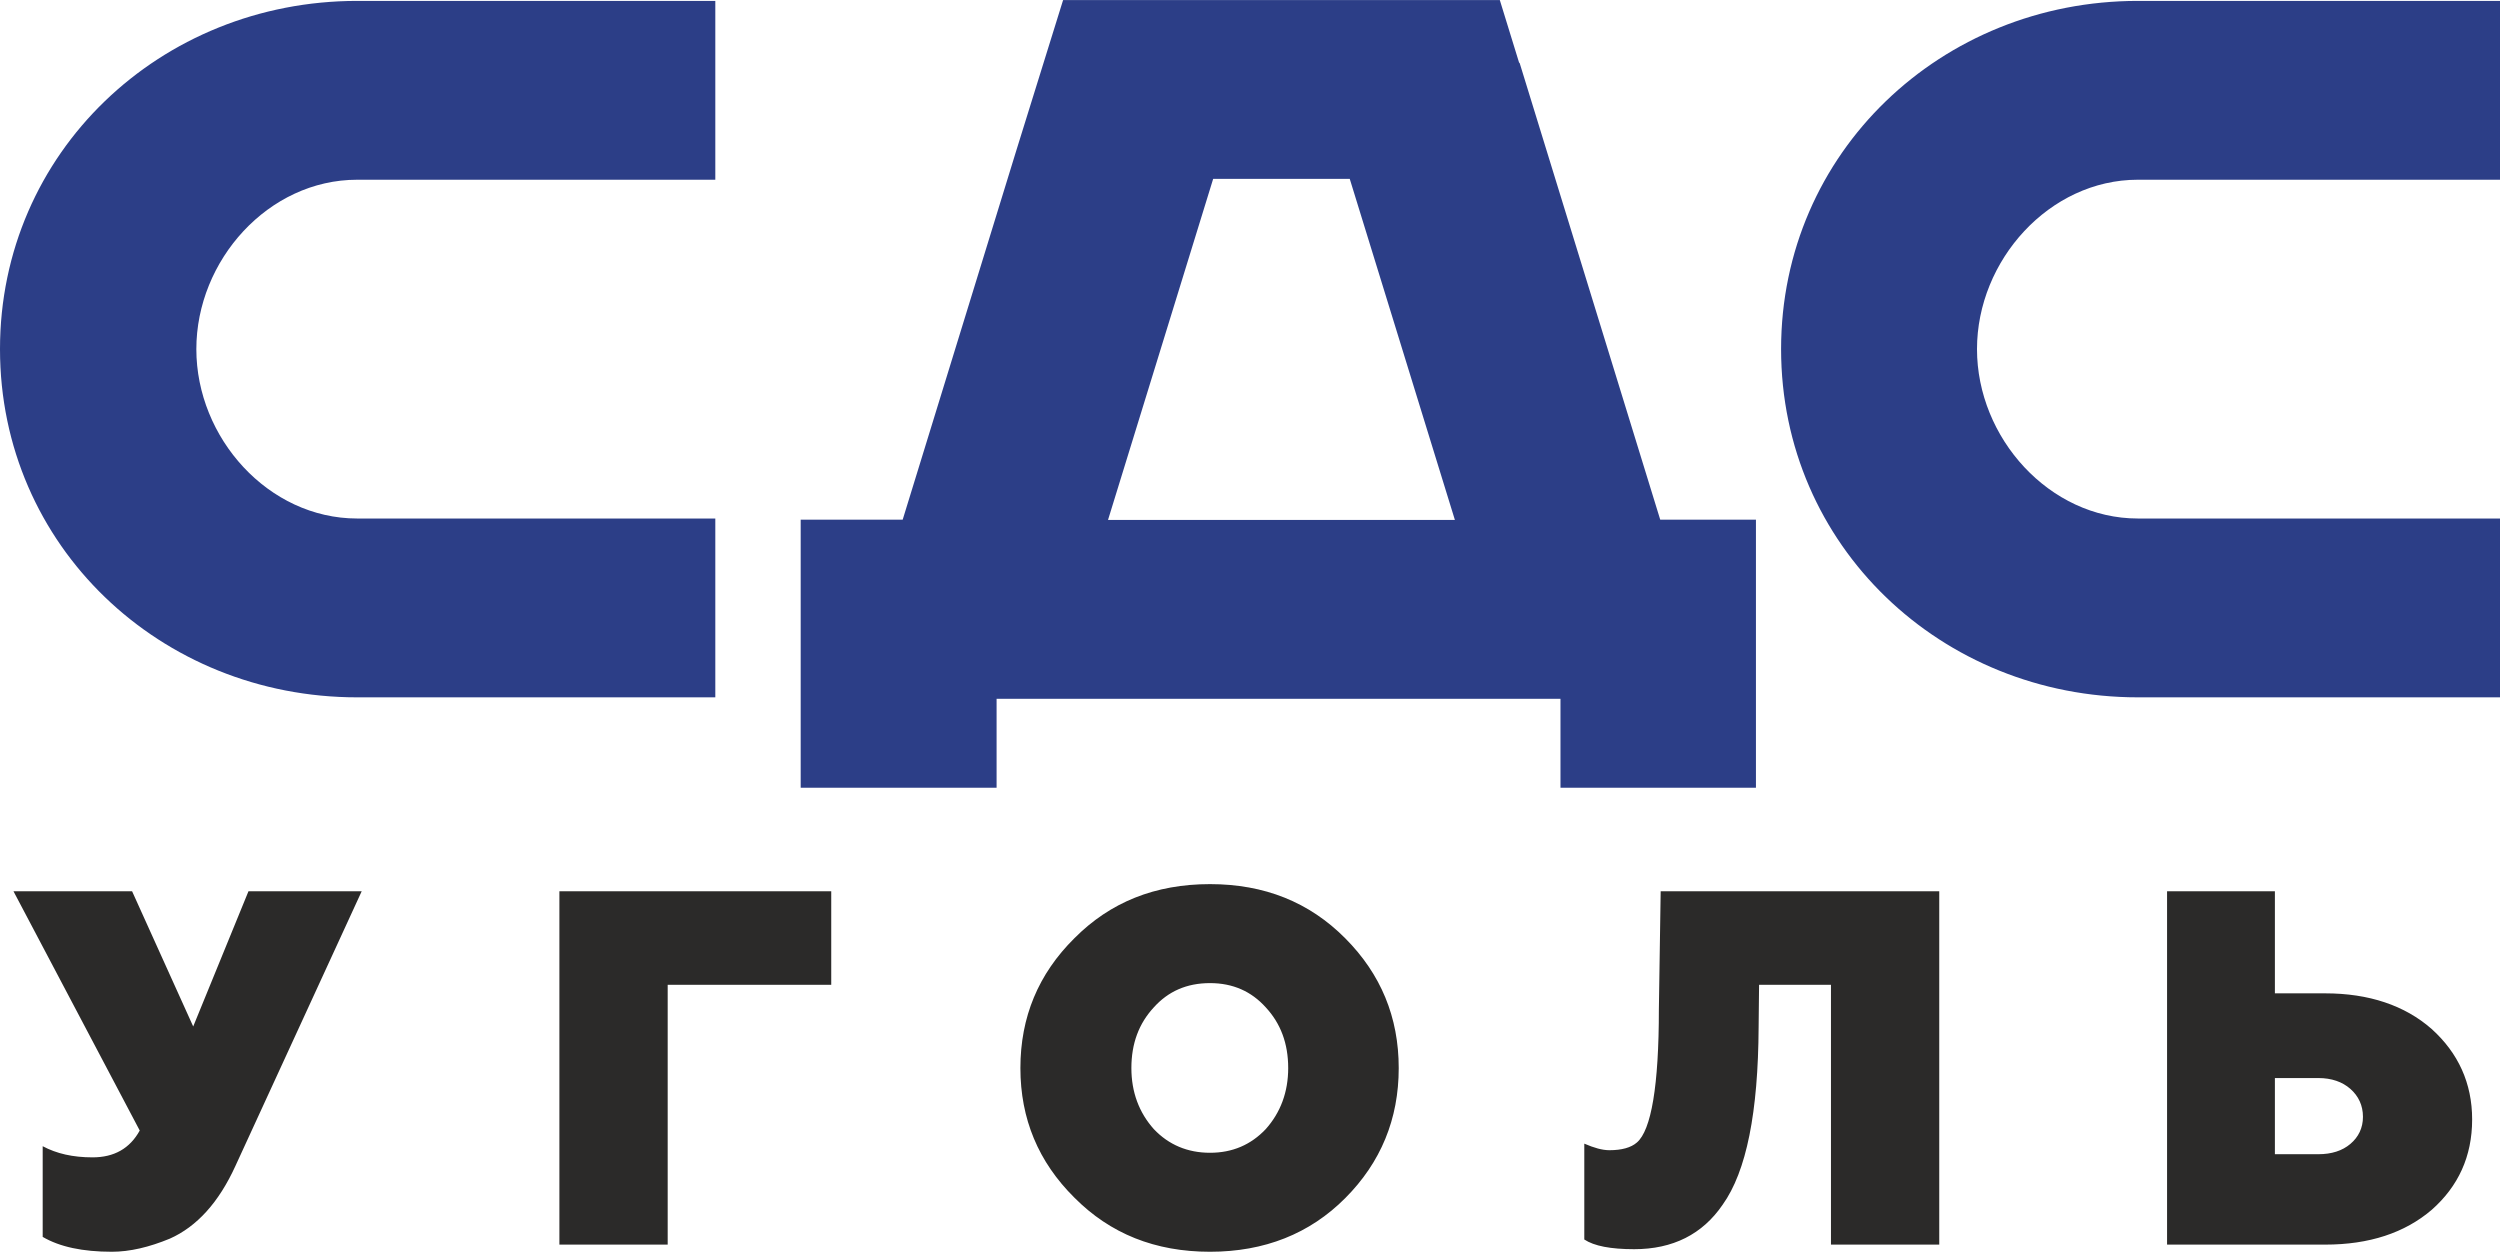
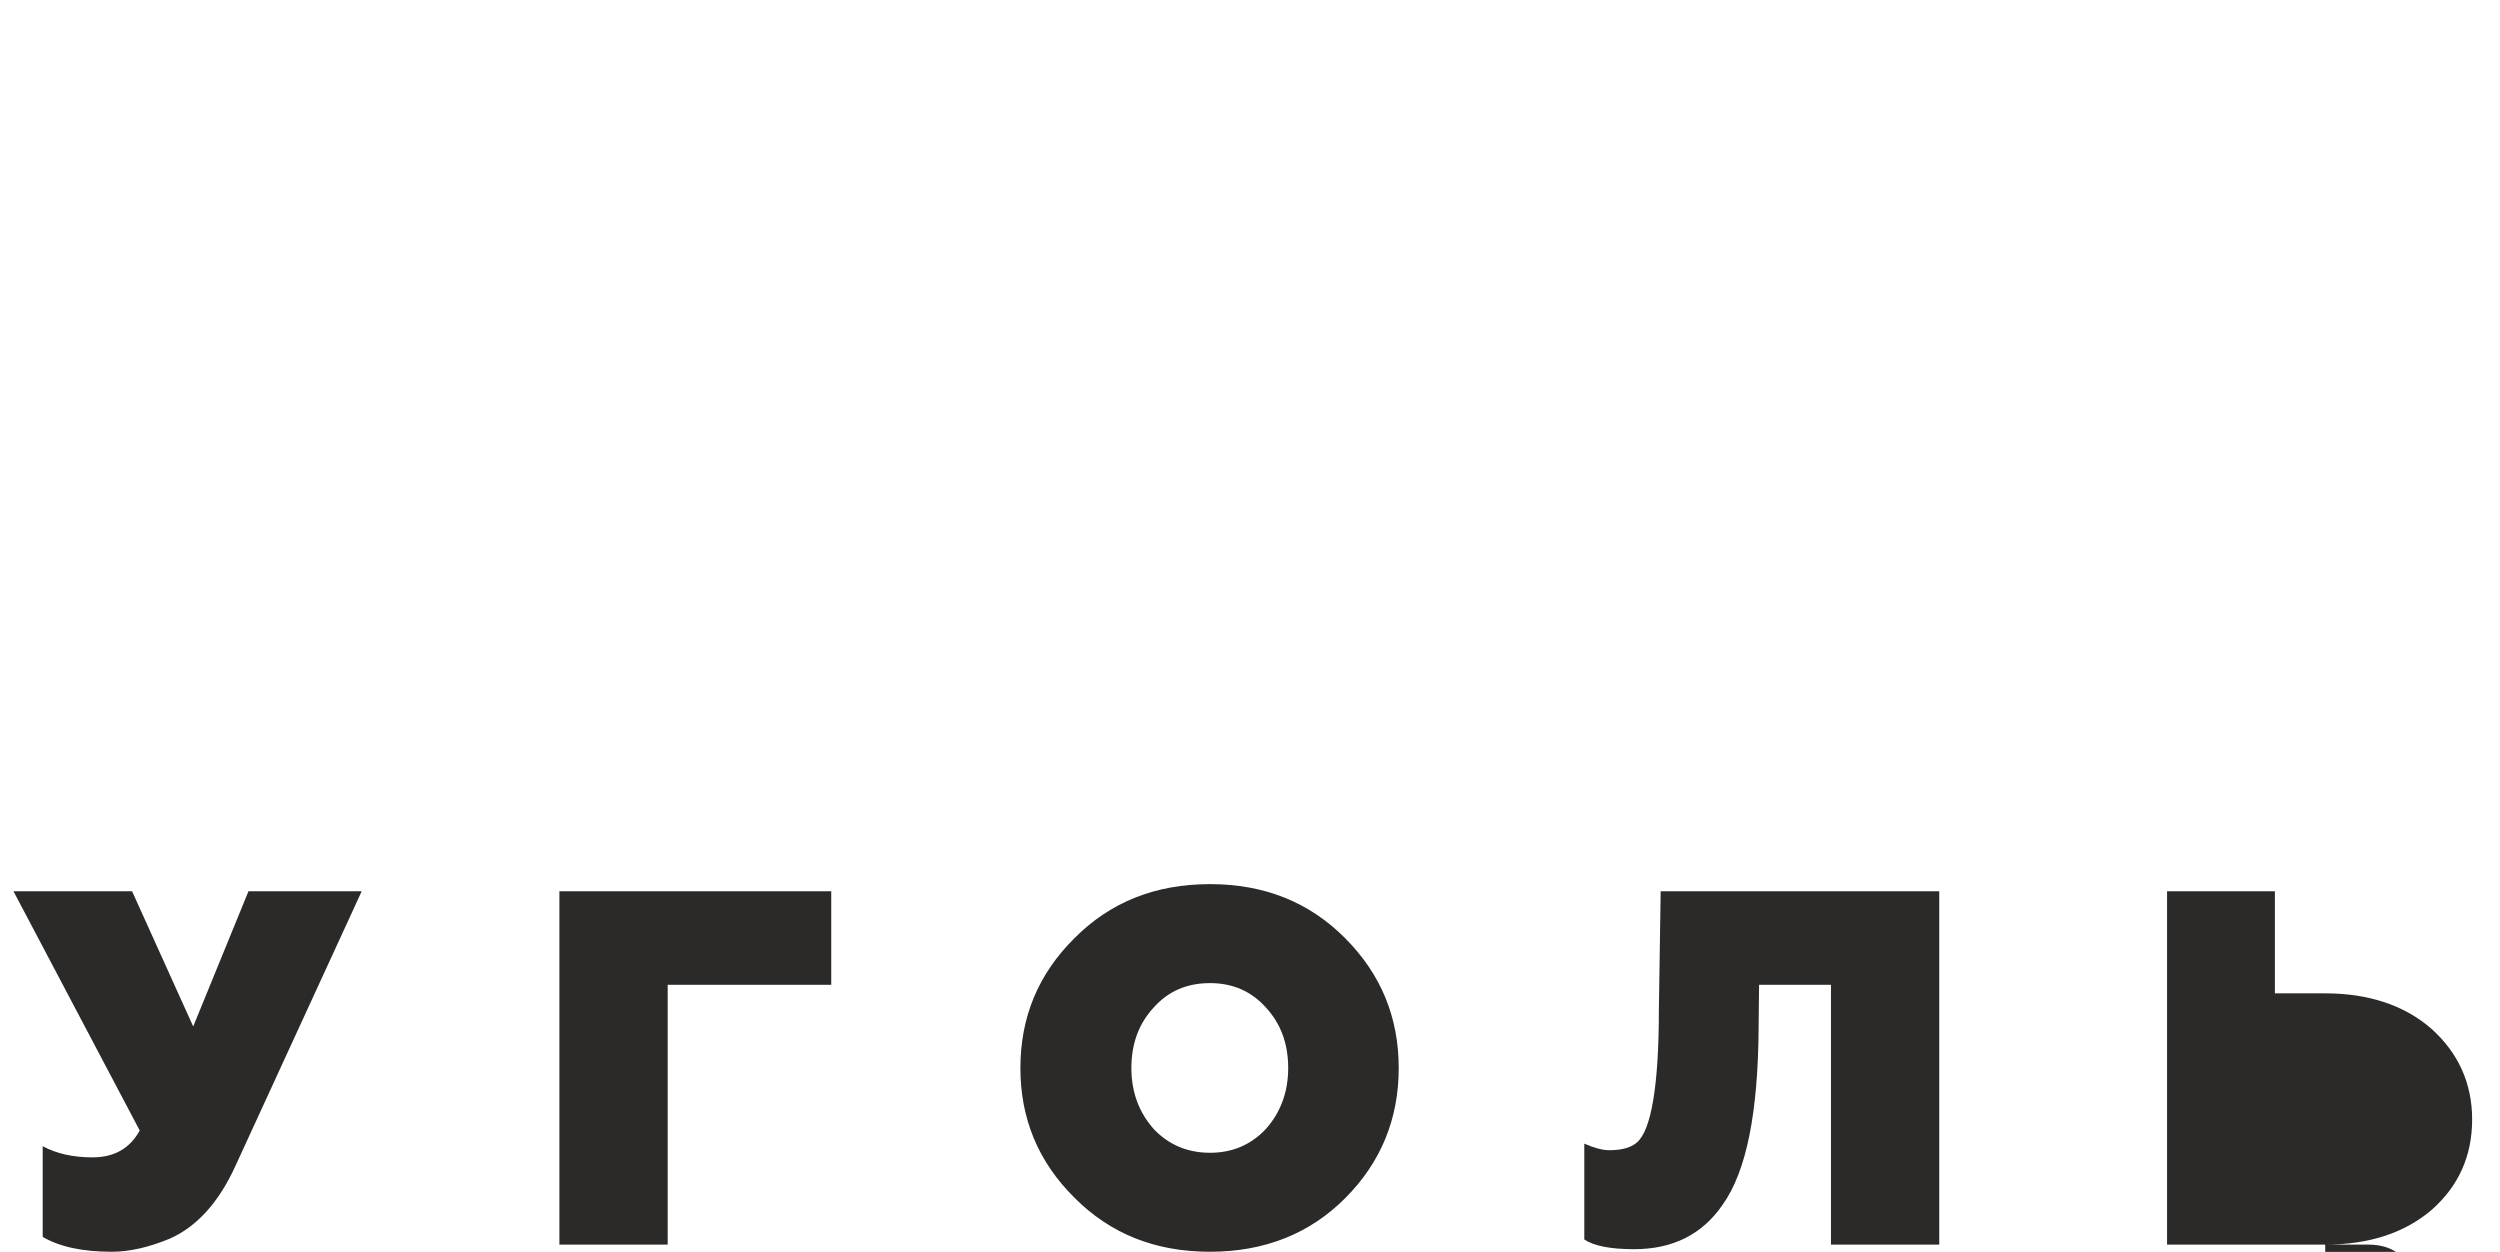
<svg xmlns="http://www.w3.org/2000/svg" xml:space="preserve" width="4064px" height="2035px" style="shape-rendering:geometricPrecision; text-rendering:geometricPrecision; image-rendering:optimizeQuality; fill-rule:evenodd; clip-rule:evenodd" viewBox="0 0 4064 2034.7">
  <defs>
    <style type="text/css">  .fil1 {fill:#2B2A29} .fil0 {fill:#2C3E87}  </style>
  </defs>
  <g id="Слой_x0020_1">
    <g id="_2326176224304">
-       <path class="fil0" d="M3475.29 292.02l588.71 0 0 -290.7 -588.71 0c-319.19,0 -579.95,246.14 -579.95,566.06 0,319.92 260.76,566.07 579.95,566.07l588.71 0 0 -290.71 -588.71 0c-143.89,0 -261.48,-131.17 -261.48,-275.36 0,-144.18 117.59,-275.36 261.48,-275.36l0 0zm-3475.29 275.36c0,319.92 260.76,566.07 580.67,566.07l582.14 0 0 -290.71 -582.14 0c-144.62,0 -261.49,-131.17 -261.49,-275.36 0,-144.18 116.87,-275.36 261.49,-275.36l582.14 0 0 -290.7 -582.14 0c-319.91,0 -580.67,246.14 -580.67,566.06l0 0zm1972.11 -276.75l222.04 0 170.92 554.45 -563.89 0 170.93 -554.45zm498.13 -188.66l-0.73 0 -31.41 -101.97 -83.26 0 -539.77 0 -86.92 0 -75.97 244.25 -184.79 600.39 -165.8 0 0 435.77 318.46 0 0 -144.62 916.66 0 0 144.62 317.74 0 0 -435.77 -155.59 0 -228.62 -742.67z" />
-       <path class="fil1" d="M181.87 2034.7c-47.48,0 -84.73,-7.89 -112.48,-24.17l0 -147.4c22.64,12.05 48.93,18.12 81.07,18.12 35.06,0 60.62,-14.4 76.69,-43.61l-205.24 -388.94 192.82 0 99.34 219.78 89.84 -219.78 184.06 0 -205.24 446.43c-27.02,59.38 -62.82,98.74 -106.64,118.25 -33.6,13.87 -65.01,21.32 -94.22,21.32l0 0zm903.52 -11.6l-176.04 0 0 -574.4 441.91 0 0 152.06 -265.87 0 0 422.34zm790.3 -187.72c24.1,25.41 54.78,38.41 91.3,38.41 36.52,0 66.47,-13 90.57,-38.41 24.1,-26.95 36.53,-60.34 36.53,-99.27 0,-40.32 -12.43,-72.74 -36.53,-98.75 -23.37,-25.93 -53.32,-39.37 -90.57,-39.37 -37.98,0 -67.93,13.44 -91.3,39.37 -24.11,26.01 -36.52,58.43 -36.52,98.75 0,38.93 12.41,72.32 36.52,99.27l0 0zm-129.28 111.24c-58.44,-58 -87.65,-127.97 -87.65,-210.51 0,-82.97 29.21,-152.94 87.65,-210.94 58.43,-58.87 131.47,-88.09 220.58,-88.09 88.38,0 161.42,29.22 219.85,88.09 57.71,58 86.92,127.97 86.92,210.94 0,82.97 -29.21,153.47 -86.92,211.38 -57.69,58 -131.47,87.21 -219.85,87.21 -89.11,0 -162.15,-29.21 -220.58,-88.08l0 0zm829.02 68.15l0 -155.81c16.06,6.94 29.21,10.67 40.89,10.67 19.73,0 35.06,-4.16 44.56,-12.49 23.38,-19.94 35.79,-92.32 35.79,-216.5l2.92 -191.94 452.86 0 0 574.4 -176.03 0 0 -422.34 -116.87 0 -0.73 68.6c-0.72,138.63 -19.72,234.53 -58.43,288.8 -32.86,48.2 -81.07,72.38 -143.89,72.38 -37.98,0 -65.01,-5.12 -81.07,-15.77l0 0zm1204.44 8.33l-257.1 0 0 -574.4 175.29 0 0 165.94 81.81 0c70.85,0 129.29,19.51 173.11,58 43.09,38.93 65.73,88.02 65.73,146.96 0,60.26 -22.64,108.91 -65.73,146.96 -43.82,37.47 -101.53,56.54 -173.11,56.54l0 0zm-81.81 -270.77l0 123.8 70.85 0c21.19,0 38.72,-5.55 51.86,-16.72 13.15,-11.1 20.45,-25.93 20.45,-44.04 0,-18.56 -7.3,-33.83 -20.45,-45.43 -13.14,-11.55 -30.67,-17.61 -51.86,-17.61l-70.85 0z" />
+       <path class="fil1" d="M181.87 2034.7c-47.48,0 -84.73,-7.89 -112.48,-24.17l0 -147.4c22.64,12.05 48.93,18.12 81.07,18.12 35.06,0 60.62,-14.4 76.69,-43.61l-205.24 -388.94 192.82 0 99.34 219.78 89.84 -219.78 184.06 0 -205.24 446.43c-27.02,59.38 -62.82,98.74 -106.64,118.25 -33.6,13.87 -65.01,21.32 -94.22,21.32l0 0zm903.52 -11.6l-176.04 0 0 -574.4 441.91 0 0 152.06 -265.87 0 0 422.34zm790.3 -187.72c24.1,25.41 54.78,38.41 91.3,38.41 36.52,0 66.47,-13 90.57,-38.41 24.1,-26.95 36.53,-60.34 36.53,-99.27 0,-40.32 -12.43,-72.74 -36.53,-98.75 -23.37,-25.93 -53.32,-39.37 -90.57,-39.37 -37.98,0 -67.93,13.44 -91.3,39.37 -24.11,26.01 -36.52,58.43 -36.52,98.75 0,38.93 12.41,72.32 36.52,99.27l0 0zm-129.28 111.24c-58.44,-58 -87.65,-127.97 -87.65,-210.51 0,-82.97 29.21,-152.94 87.65,-210.94 58.43,-58.87 131.47,-88.09 220.58,-88.09 88.38,0 161.42,29.22 219.85,88.09 57.71,58 86.92,127.97 86.92,210.94 0,82.97 -29.21,153.47 -86.92,211.38 -57.69,58 -131.47,87.21 -219.85,87.21 -89.11,0 -162.15,-29.21 -220.58,-88.08l0 0zm829.02 68.15l0 -155.81c16.06,6.94 29.21,10.67 40.89,10.67 19.73,0 35.06,-4.16 44.56,-12.49 23.38,-19.94 35.79,-92.32 35.79,-216.5l2.92 -191.94 452.86 0 0 574.4 -176.03 0 0 -422.34 -116.87 0 -0.73 68.6c-0.72,138.63 -19.72,234.53 -58.43,288.8 -32.86,48.2 -81.07,72.38 -143.89,72.38 -37.98,0 -65.01,-5.12 -81.07,-15.77l0 0zm1204.44 8.33l-257.1 0 0 -574.4 175.29 0 0 165.94 81.81 0c70.85,0 129.29,19.51 173.11,58 43.09,38.93 65.73,88.02 65.73,146.96 0,60.26 -22.64,108.91 -65.73,146.96 -43.82,37.47 -101.53,56.54 -173.11,56.54l0 0zl0 123.8 70.85 0c21.19,0 38.72,-5.55 51.86,-16.72 13.15,-11.1 20.45,-25.93 20.45,-44.04 0,-18.56 -7.3,-33.83 -20.45,-45.43 -13.14,-11.55 -30.67,-17.61 -51.86,-17.61l-70.85 0z" />
    </g>
  </g>
</svg>